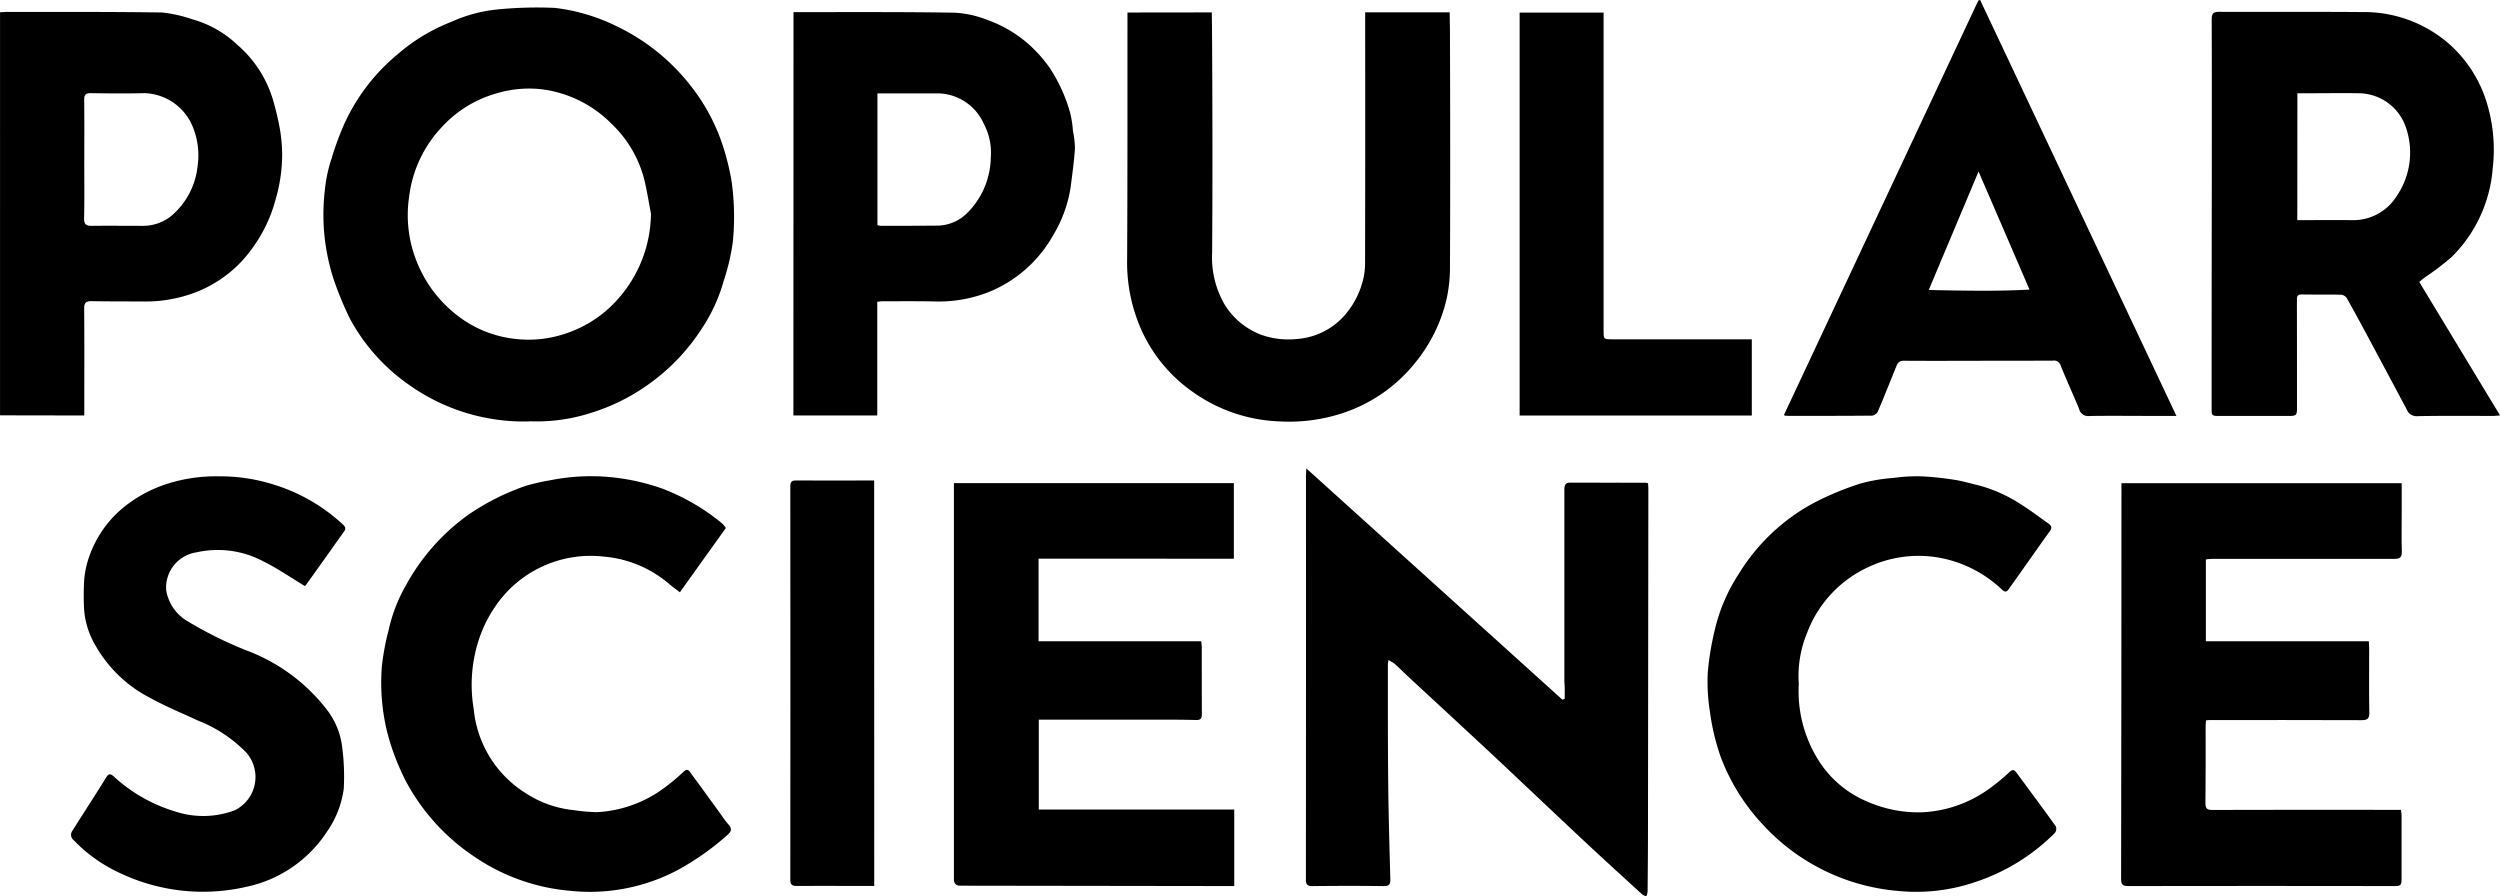
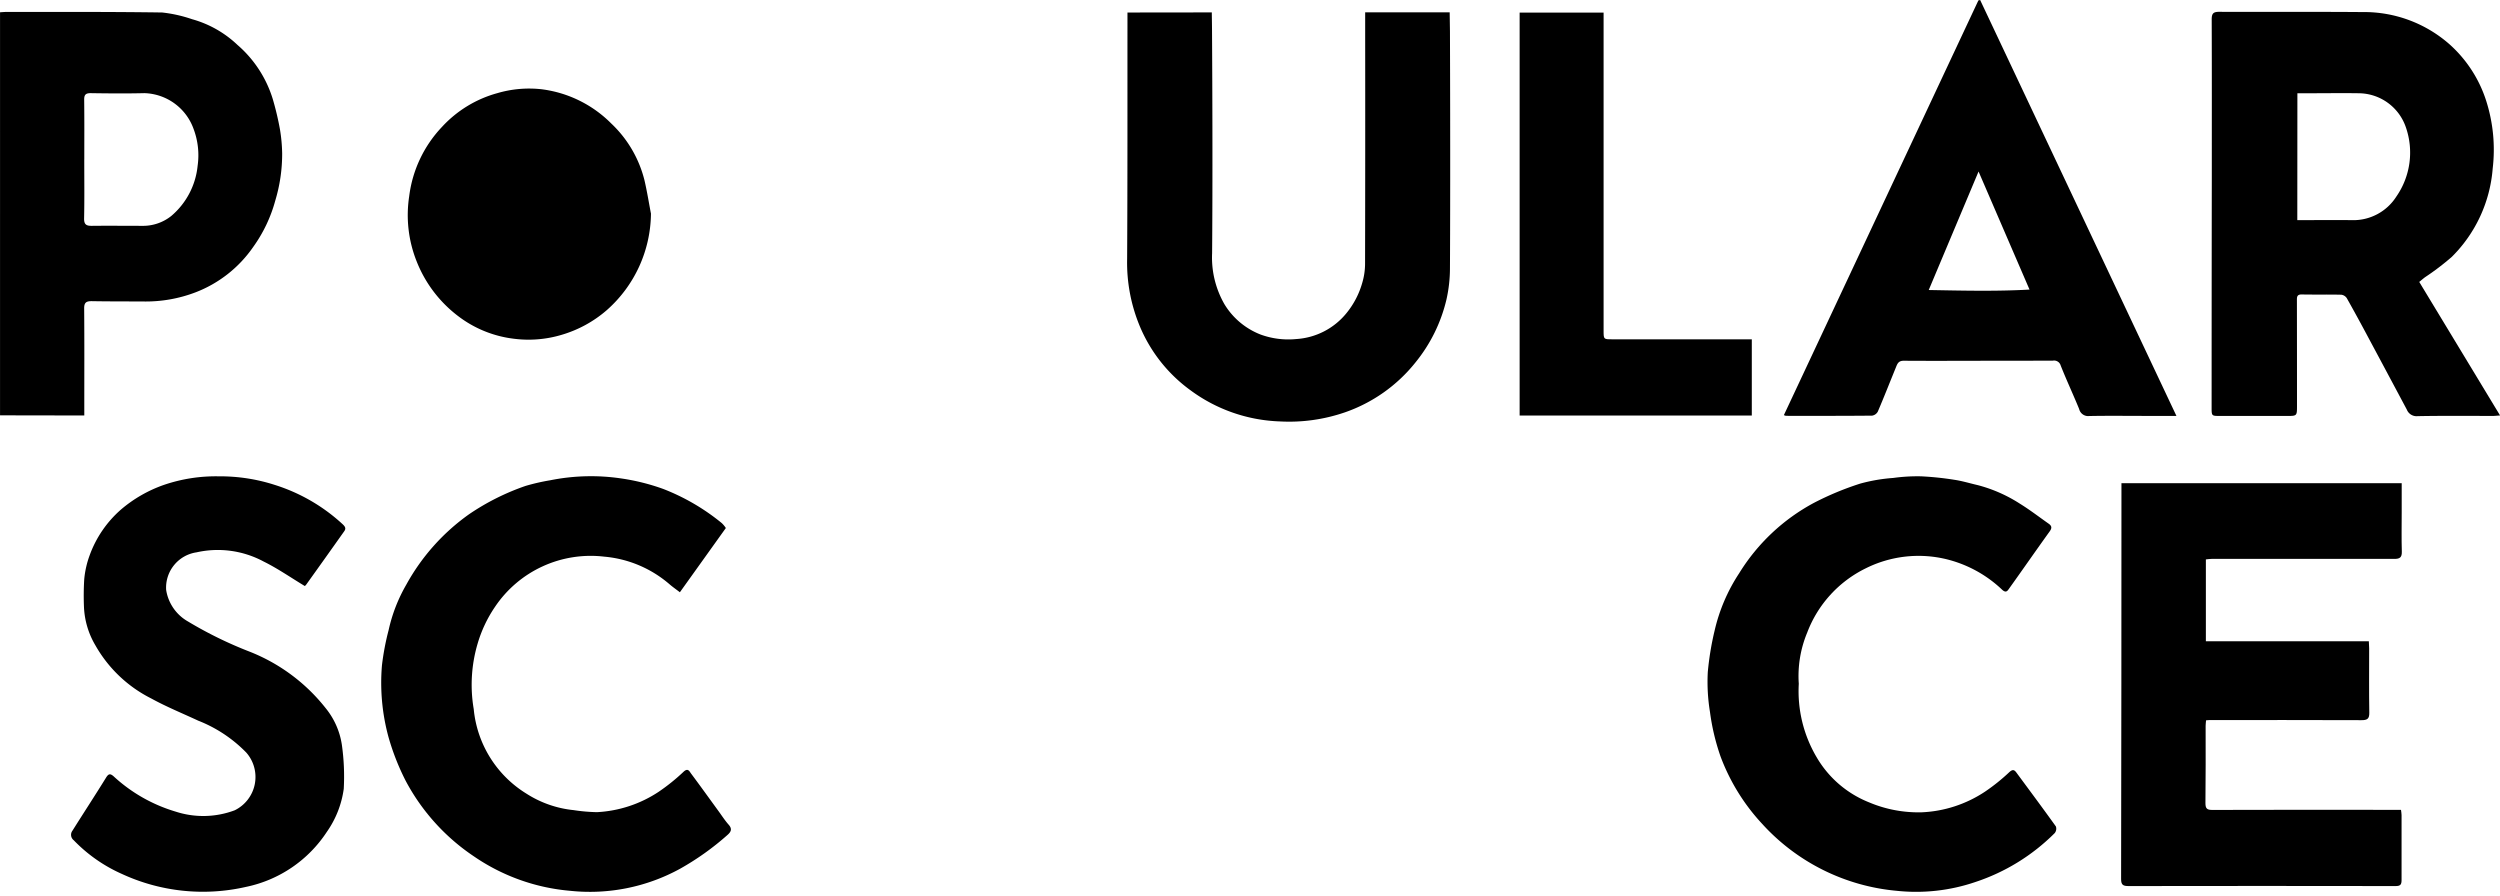
<svg xmlns="http://www.w3.org/2000/svg" id="g10" width="142.268" height="51.001" viewBox="0 0 142.268 51.001">
  <g id="g12" transform="translate(0 0)">
    <g id="g14" transform="translate(0 0)">
      <g id="g20" transform="translate(18.438 0.407)">
-         <path id="path22" d="M-65.837-41.642c-.124-.646-.227-1.3-.377-1.937A6.655,6.655,0,0,0-68.1-46.792a6.787,6.787,0,0,0-3.95-1.947,6.4,6.4,0,0,0-2.53.219A6.678,6.678,0,0,0-77.731-46.6,6.99,6.99,0,0,0-79.6-42.644a7.1,7.1,0,0,0,.426,3.7,7.228,7.228,0,0,0,2.356,3.109,6.5,6.5,0,0,0,3.17,1.291,6.554,6.554,0,0,0,2.731-.224,6.866,6.866,0,0,0,2.551-1.393,7.416,7.416,0,0,0,2.525-5.477m-6.922,11.8a11.277,11.277,0,0,1-6.818-2.063,10.866,10.866,0,0,1-3.4-3.8,19.719,19.719,0,0,1-.886-2.133,11.9,11.9,0,0,1-.537-5.121,8.256,8.256,0,0,1,.4-1.88,16.285,16.285,0,0,1,.7-1.907,11.126,11.126,0,0,1,3.044-3.988,10.446,10.446,0,0,1,3.053-1.844,8.321,8.321,0,0,1,2.627-.708,22.906,22.906,0,0,1,3.282-.088,10.78,10.78,0,0,1,3.489,1.036,11.778,11.778,0,0,1,4.174,3.326,11.025,11.025,0,0,1,1.789,3.2,14.092,14.092,0,0,1,.583,2.236,14.43,14.43,0,0,1,.083,3.5,12.016,12.016,0,0,1-.512,2.205,9.506,9.506,0,0,1-1.251,2.738,11.566,11.566,0,0,1-3.048,3.189,11.363,11.363,0,0,1-3.21,1.6,10.133,10.133,0,0,1-3.555.494" transform="translate(84.447 53.413)" />
+         <path id="path22" d="M-65.837-41.642c-.124-.646-.227-1.3-.377-1.937A6.655,6.655,0,0,0-68.1-46.792a6.787,6.787,0,0,0-3.95-1.947,6.4,6.4,0,0,0-2.53.219A6.678,6.678,0,0,0-77.731-46.6,6.99,6.99,0,0,0-79.6-42.644a7.1,7.1,0,0,0,.426,3.7,7.228,7.228,0,0,0,2.356,3.109,6.5,6.5,0,0,0,3.17,1.291,6.554,6.554,0,0,0,2.731-.224,6.866,6.866,0,0,0,2.551-1.393,7.416,7.416,0,0,0,2.525-5.477m-6.922,11.8" transform="translate(84.447 53.413)" />
      </g>
      <g id="g24" transform="translate(74.311 26.65)">
-         <path id="path26" d="M-52.1-46.375c0-.221,0-.441,0-.662,0-.117-.02-.234-.02-.351q0-4.759,0-9.518c0-.446,0-.892,0-1.338,0-.22.014-.425.328-.424,1.434.007,2.867,0,4.3.006a.813.813,0,0,1,.135.029c.006.12.017.244.016.369q-.009,9.642-.021,19.284c0,1.2-.011,2.4-.022,3.6a.992.992,0,0,1-.071.251.77.77,0,0,1-.227-.1c-1.043-.951-2.087-1.9-3.12-2.864-1.116-1.039-2.221-2.089-3.331-3.134-.815-.767-1.627-1.539-2.447-2.3q-2.091-1.944-4.188-3.88c-.338-.314-.666-.637-1.007-.948a2.43,2.43,0,0,0-.354-.219,1.986,1.986,0,0,0-.034.239c0,2.256-.005,4.513.018,6.768.019,1.817.071,3.634.121,5.45.008.3-.056.413-.383.409-1.351-.018-2.7-.016-4.054,0-.3,0-.368-.1-.368-.387q.01-11.475.005-22.95c0-.125.011-.251.019-.433l14.572,13.16.132-.051" transform="translate(66.833 59.484)" />
-       </g>
+         </g>
      <g id="g28" transform="translate(125.857 0.673)">
        <path id="path30" d="M-17.247-41.936c1.055,0,2.075-.014,3.1,0a2.9,2.9,0,0,0,2.54-1.348,4.384,4.384,0,0,0,.539-3.933,2.855,2.855,0,0,0-2.66-1.94c-.962-.015-1.925,0-2.887,0h-.627Zm6.939,3.515,4.6,7.6c-.2.013-.3.026-.395.026-1.433,0-2.867-.014-4.3.013a.594.594,0,0,1-.611-.372Q-12.105-33.2-13.2-35.245c-.4-.752-.808-1.5-1.228-2.247a.443.443,0,0,0-.309-.2c-.751-.018-1.5,0-2.256-.015-.294-.006-.276.168-.276.366q.005,2.978.005,5.957c0,.592,0,.591-.575.59q-1.9,0-3.807,0c-.472,0-.477,0-.477-.467q0-6.52.011-13.041c0-3.019.006-6.038-.006-9.058,0-.346.1-.433.439-.431,2.714.013,5.428-.009,8.142.014A7.352,7.352,0,0,1-8.58-51.939,7.293,7.293,0,0,1-6.5-48.733a9.154,9.154,0,0,1,.371,3.87,7.953,7.953,0,0,1-2.323,5.014,14.426,14.426,0,0,1-1.528,1.162c-.116.088-.227.184-.327.266" transform="translate(22.123 53.791)" />
      </g>
      <g id="g32" transform="translate(54.285 27.493)">
-         <path id="path34" d="M-17.043-15.21v4.7h9.254a2.885,2.885,0,0,1,.033.3c0,1.281,0,2.562.006,3.843,0,.286-.092.347-.372.339-.879-.027-1.76-.018-2.64-.018-2.078,0-4.156,0-6.268,0V-.933H-5.907c0,.066,0,.129,0,.191,0,.1,0,.175,0,.182,0,.109,0,1.146,0,3.982H-6L-21.517,3.4a.327.327,0,0,1-.234-.076.331.331,0,0,1-.109-.247c0-11.089,0-21.438,0-22.178v-.406h15.93v4.3Z" transform="translate(21.86 19.509)" />
-       </g>
+         </g>
      <g id="g36" transform="translate(120.717 27.499)">
        <path id="path38" d="M-56.452,0V1.669c0,.74-.016,1.481.007,2.221.01.336-.118.418-.428.416-2.244-.006-4.489,0-6.733,0-1.222,0-2.443,0-3.665,0-.1,0-.207.019-.325.03V8.994h9.274c.007.155.018.278.018.4,0,1.222-.012,2.444.008,3.666.006.358-.126.425-.453.424-2.878-.012-5.757-.007-8.636-.007-.057,0-.114.008-.2.015-.009.109-.024.209-.025.309,0,1.469.008,2.938-.011,4.406,0,.324.106.386.4.385q5.164-.014,10.329-.005h.4c.013.116.032.206.032.3,0,1.234,0,2.467,0,3.7,0,.258-.073.338-.341.337q-7.6-.013-15.193,0c-.309,0-.427-.062-.426-.4Q-72.4,11.378-72.4.238V0Z" transform="translate(72.409)" />
      </g>
      <g id="g40" transform="translate(64.142 0.7)">
        <path id="path42" d="M-47.928,0l4.806,0q.008.543.016,1.087c.024,6.668.012,11.6,0,13.467a8.143,8.143,0,0,1-.2,1.794,8.9,8.9,0,0,1-1.769,3.585A8.838,8.838,0,0,1-49.1,22.771a9.738,9.738,0,0,1-3.689.511,9.065,9.065,0,0,1-5.079-1.77,8.579,8.579,0,0,1-2.883-3.635,9.417,9.417,0,0,1-.726-3.841c.025-4.536.016-9.072.019-13.608,0-.128,0-.256,0-.416l4.8-.006c0,.218.01.584.012,1.037.051,8.2.005,12.656.005,12.656a5.332,5.332,0,0,0,.709,2.926,4.176,4.176,0,0,0,2.055,1.715,4.615,4.615,0,0,0,2.027.254A4,4,0,0,0-49,17.126a4.778,4.778,0,0,0,.906-1.741,3.863,3.863,0,0,0,.157-1.1q.015-6.486.006-12.973V0" transform="translate(61.477 0)" />
      </g>
      <g id="g44" transform="translate(0 0.68)">
        <path id="path46" d="M-16.962-29.7h0c0,1.116.015,2.231-.009,3.347-.008.361.131.432.449.428.951-.011,1.9,0,2.853,0a2.576,2.576,0,0,0,1.664-.566,4.3,4.3,0,0,0,1.494-2.849,4.261,4.261,0,0,0-.233-2.108,3.068,3.068,0,0,0-2.791-2.028c-1.021.025-2.043.016-3.064,0-.3,0-.371.107-.367.39.014,1.127.006,2.255.006,3.382m-4.795,14.563V-38.078c.132-.007.255-.02.378-.02,2.949,0,5.9-.011,8.847.032a7.821,7.821,0,0,1,1.7.381,6.123,6.123,0,0,1,2.584,1.462,6.641,6.641,0,0,1,2.013,3.089,16.462,16.462,0,0,1,.409,1.726A9.3,9.3,0,0,1-5.7-30.055a9.186,9.186,0,0,1-.394,2.7,8.187,8.187,0,0,1-1.252,2.629,7.063,7.063,0,0,1-3.3,2.591,7.941,7.941,0,0,1-2.931.515c-.987-.006-1.974,0-2.96-.019-.305,0-.433.071-.43.414.016,1.891.007,3.783.007,5.675,0,.128,0,.256,0,.417Z" transform="translate(21.757 38.097)" />
      </g>
      <g id="g48" transform="translate(45.149 0.683)">
-         <path id="path50" d="M-16.9-16.359v7.507a.952.952,0,0,0,.18.036c1.092,0,2.184,0,3.276-.011A2.443,2.443,0,0,0-11.836-9.5a4.549,4.549,0,0,0,1.386-3.186,3.5,3.5,0,0,0-.4-1.941,2.9,2.9,0,0,0-2.7-1.725q-1.374,0-2.748,0h-.6m-4.778-4.624h.7c2.832,0,5.664-.015,8.495.033a6.015,6.015,0,0,1,1.854.417,7.225,7.225,0,0,1,2.089,1.171,7.643,7.643,0,0,1,1.487,1.618A9.161,9.161,0,0,1-5.94-15.271a6.027,6.027,0,0,1,.167,1.061,5.126,5.126,0,0,1,.113,1c-.048.717-.147,1.431-.238,2.144a7.426,7.426,0,0,1-1,2.784A7.385,7.385,0,0,1-10.53-5.06a7.808,7.808,0,0,1-3.176.547c-.975-.018-1.95-.008-2.925-.009-.081,0-.161.016-.278.029V1.976h-4.773Z" transform="translate(21.683 20.983)" />
-       </g>
+         </g>
      <g id="g52" transform="translate(101.517)">
        <path id="path54" d="M-29.161-58.385c1.973.036,3.835.081,5.734-.025l-2.9-6.719-2.835,6.743m14.094,7.165h-1.823c-1.046,0-2.092-.015-3.138.007a.527.527,0,0,1-.574-.4c-.339-.83-.721-1.642-1.05-2.475a.39.39,0,0,0-.442-.277q-1.463.006-2.926.006c-1.857,0-3.714.013-5.57,0-.305,0-.362.187-.443.386-.341.836-.67,1.676-1.025,2.506a.449.449,0,0,1-.326.232c-1.633.016-3.267.012-4.9.011a.64.64,0,0,1-.121-.04l11.069-23.6.1-.024L-15.066-51.22" transform="translate(37.404 74.889)" />
      </g>
      <g id="g56" transform="translate(97.174 27.102)">
        <path id="path58" d="M-18.358-41.814a7.384,7.384,0,0,0,1.016,4.169,6.03,6.03,0,0,0,2.983,2.568,7.209,7.209,0,0,0,3,.567,7.06,7.06,0,0,0,3.59-1.169A10.953,10.953,0,0,0-6.38-36.792c.187-.168.281-.15.408.023.752,1.019,1.509,2.035,2.246,3.064a.4.4,0,0,1-.066.377A11.472,11.472,0,0,1-8.317-30.54a10.43,10.43,0,0,1-4.44.5,11.772,11.772,0,0,1-7.7-3.83,11.551,11.551,0,0,1-2.353-3.818,12.641,12.641,0,0,1-.6-2.525,10.664,10.664,0,0,1-.126-2.27,16.564,16.564,0,0,1,.387-2.359,10,10,0,0,1,1.4-3.273,11.222,11.222,0,0,1,4.245-4,16.784,16.784,0,0,1,2.641-1.1,9.638,9.638,0,0,1,1.879-.322A10.12,10.12,0,0,1-11.4-53.63a17.261,17.261,0,0,1,1.911.2c.442.066.875.2,1.311.3a8.288,8.288,0,0,1,2.407,1.06c.563.347,1.089.754,1.631,1.134.185.129.2.249.056.447-.774,1.075-1.528,2.164-2.3,3.242-.09.127-.175.279-.4.072a7.022,7.022,0,0,0-3.225-1.751,6.728,6.728,0,0,0-4.558.542,6.714,6.714,0,0,0-3.31,3.644,6.445,6.445,0,0,0-.48,2.926" transform="translate(23.547 53.634)" />
      </g>
      <g id="g60" transform="translate(21.698 27.101)">
        <path id="path62" d="M-69.372-10.416l-2.618,3.659c-.2-.154-.388-.286-.562-.432A6.56,6.56,0,0,0-76.3-8.784a6.56,6.56,0,0,0-6.21,2.856,7.413,7.413,0,0,0-.987,2.084,8.257,8.257,0,0,0-.224,3.739,6.353,6.353,0,0,0,3,4.809,6.115,6.115,0,0,0,2.685.937,10.1,10.1,0,0,0,1.323.116A7.01,7.01,0,0,0-73.2,4.6a11.331,11.331,0,0,0,1.429-1.151c.248-.224.329-.007.42.114.529.707,1.043,1.426,1.564,2.14.187.257.361.528.571.765s.146.4-.061.582a15.374,15.374,0,0,1-2.7,1.926,10.682,10.682,0,0,1-6.27,1.255,11.38,11.38,0,0,1-5.469-1.962,11.872,11.872,0,0,1-3.88-4.3,13.663,13.663,0,0,1-.97-2.464,11.746,11.746,0,0,1-.378-4.106A14.535,14.535,0,0,1-88.565-4.6a9.029,9.029,0,0,1,1.007-2.592A11.985,11.985,0,0,1-83.982-11.2a13.573,13.573,0,0,1,3.208-1.608,11.825,11.825,0,0,1,1.416-.324,11.726,11.726,0,0,1,4.011-.105,12.161,12.161,0,0,1,2.408.6,12.245,12.245,0,0,1,3.33,1.942,1.483,1.483,0,0,1,.236.285" transform="translate(88.982 13.36)" />
      </g>
      <g id="g64" transform="translate(4.038 27.105)">
        <path id="path66" d="M-47.064-22.085c-.8-.483-1.542-1-2.344-1.395A5.511,5.511,0,0,0-53.219-24a2.029,2.029,0,0,0-1.731,2.136,2.505,2.505,0,0,0,1.245,1.8,22.766,22.766,0,0,0,3.5,1.714,10.329,10.329,0,0,1,4.331,3.215,4.3,4.3,0,0,1,.923,2.086,12.865,12.865,0,0,1,.108,2.506,5.571,5.571,0,0,1-.965,2.454,7.257,7.257,0,0,1-4.6,3.128,10.988,10.988,0,0,1-7.07-.742,8.712,8.712,0,0,1-2.734-1.916.389.389,0,0,1-.069-.542c.631-1.006,1.283-2,1.906-3.009.14-.228.232-.259.431-.088a8.958,8.958,0,0,0,3.532,2.012,5.078,5.078,0,0,0,3.364-.075,2.108,2.108,0,0,0,.662-3.28,7.791,7.791,0,0,0-2.737-1.819c-.895-.417-1.814-.79-2.677-1.265A7.529,7.529,0,0,1-58.972-18.7a4.667,4.667,0,0,1-.654-2.178,15.485,15.485,0,0,1,.014-1.585,5.353,5.353,0,0,1,.31-1.371,6.319,6.319,0,0,1,1.78-2.6,7.636,7.636,0,0,1,2.434-1.4,9.132,9.132,0,0,1,3.149-.491,10.1,10.1,0,0,1,3.153.482A10.193,10.193,0,0,1-44.9-25.594c.148.14.192.242.084.394q-1.079,1.524-2.166,3.041c-.038.053-.1.091-.08.074" transform="translate(60.367 28.327)" />
      </g>
      <g id="g68" transform="translate(86.478 0.716)">
        <path id="path70" d="M-46.736-65.747V-61.4H-59.948V-84.332h4.778c0,.322,0,.657,0,.993q0,8.547,0,17.1c0,.5,0,.5.486.5h7.945" transform="translate(59.948 84.332)" />
      </g>
      <g id="g72" transform="translate(44.974 27.346)">
-         <path id="path74" d="M-16.895-81.612h-1.136c-1.092,0-2.186-.008-3.278,0-.273,0-.362-.081-.362-.363q.011-11.174,0-22.349c0-.218.026-.362.294-.361,1.48.006,2.96,0,4.478,0Z" transform="translate(21.671 104.682)" />
-       </g>
+         </g>
    </g>
  </g>
</svg>